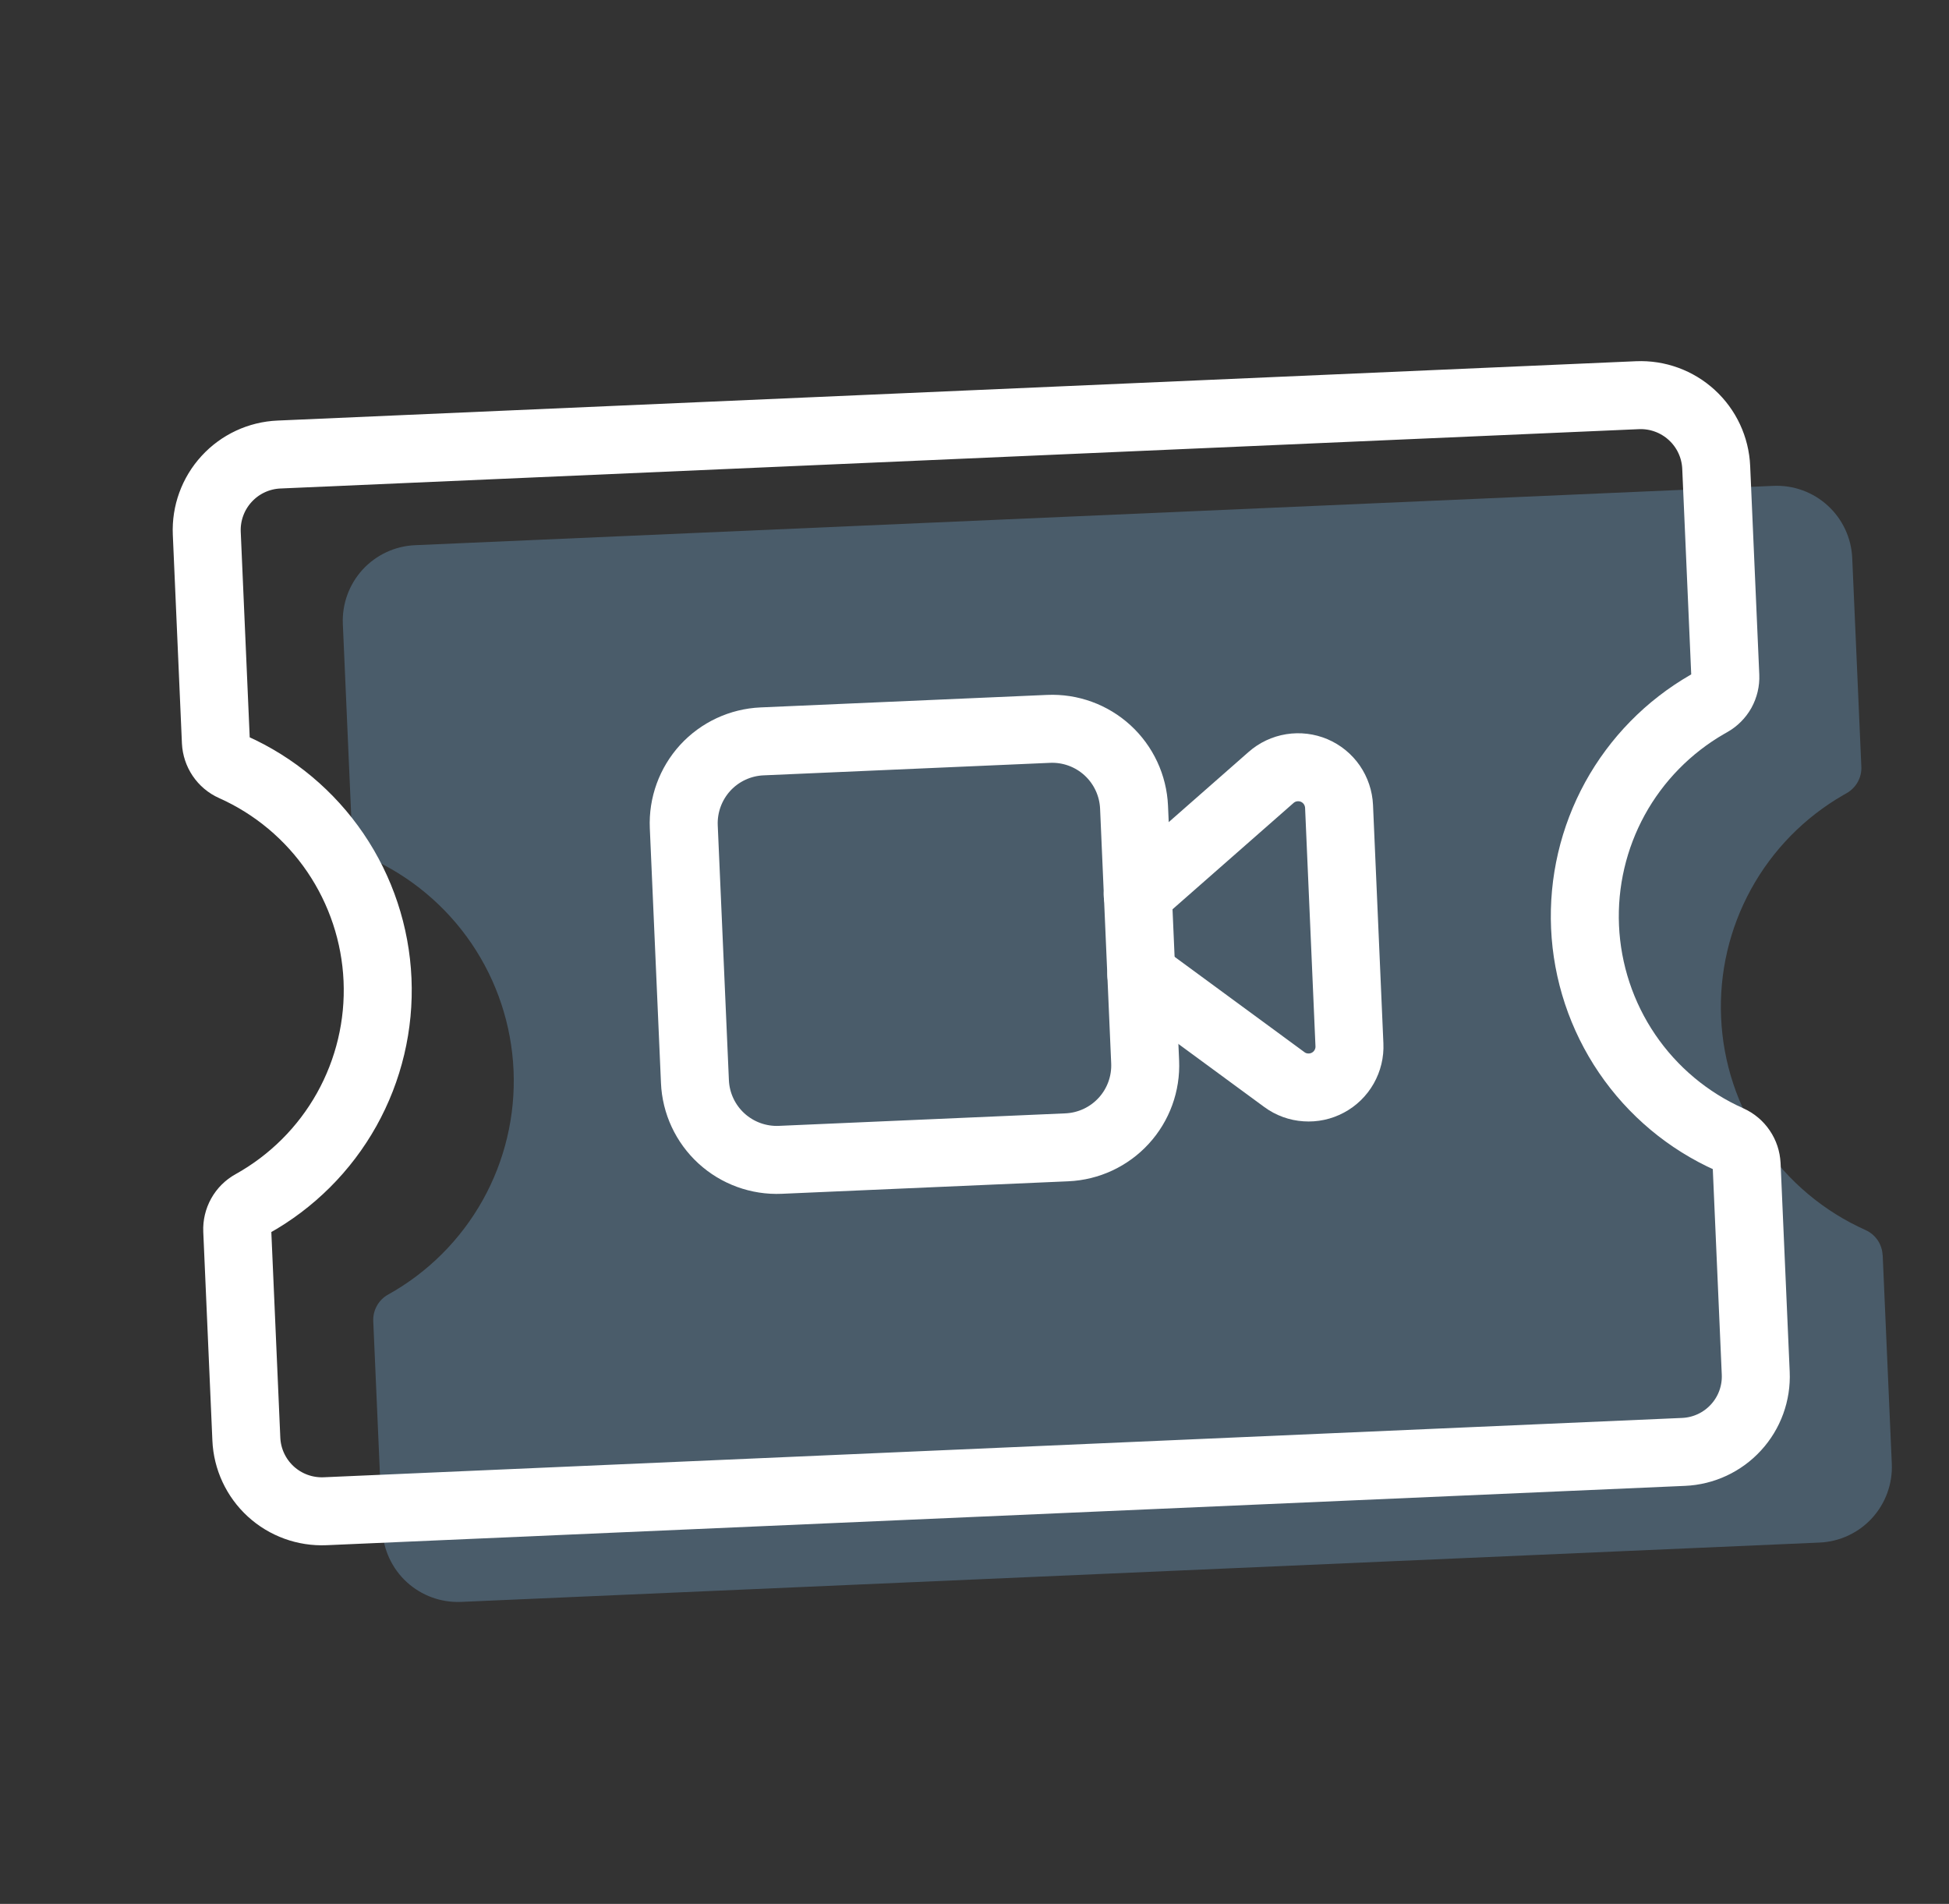
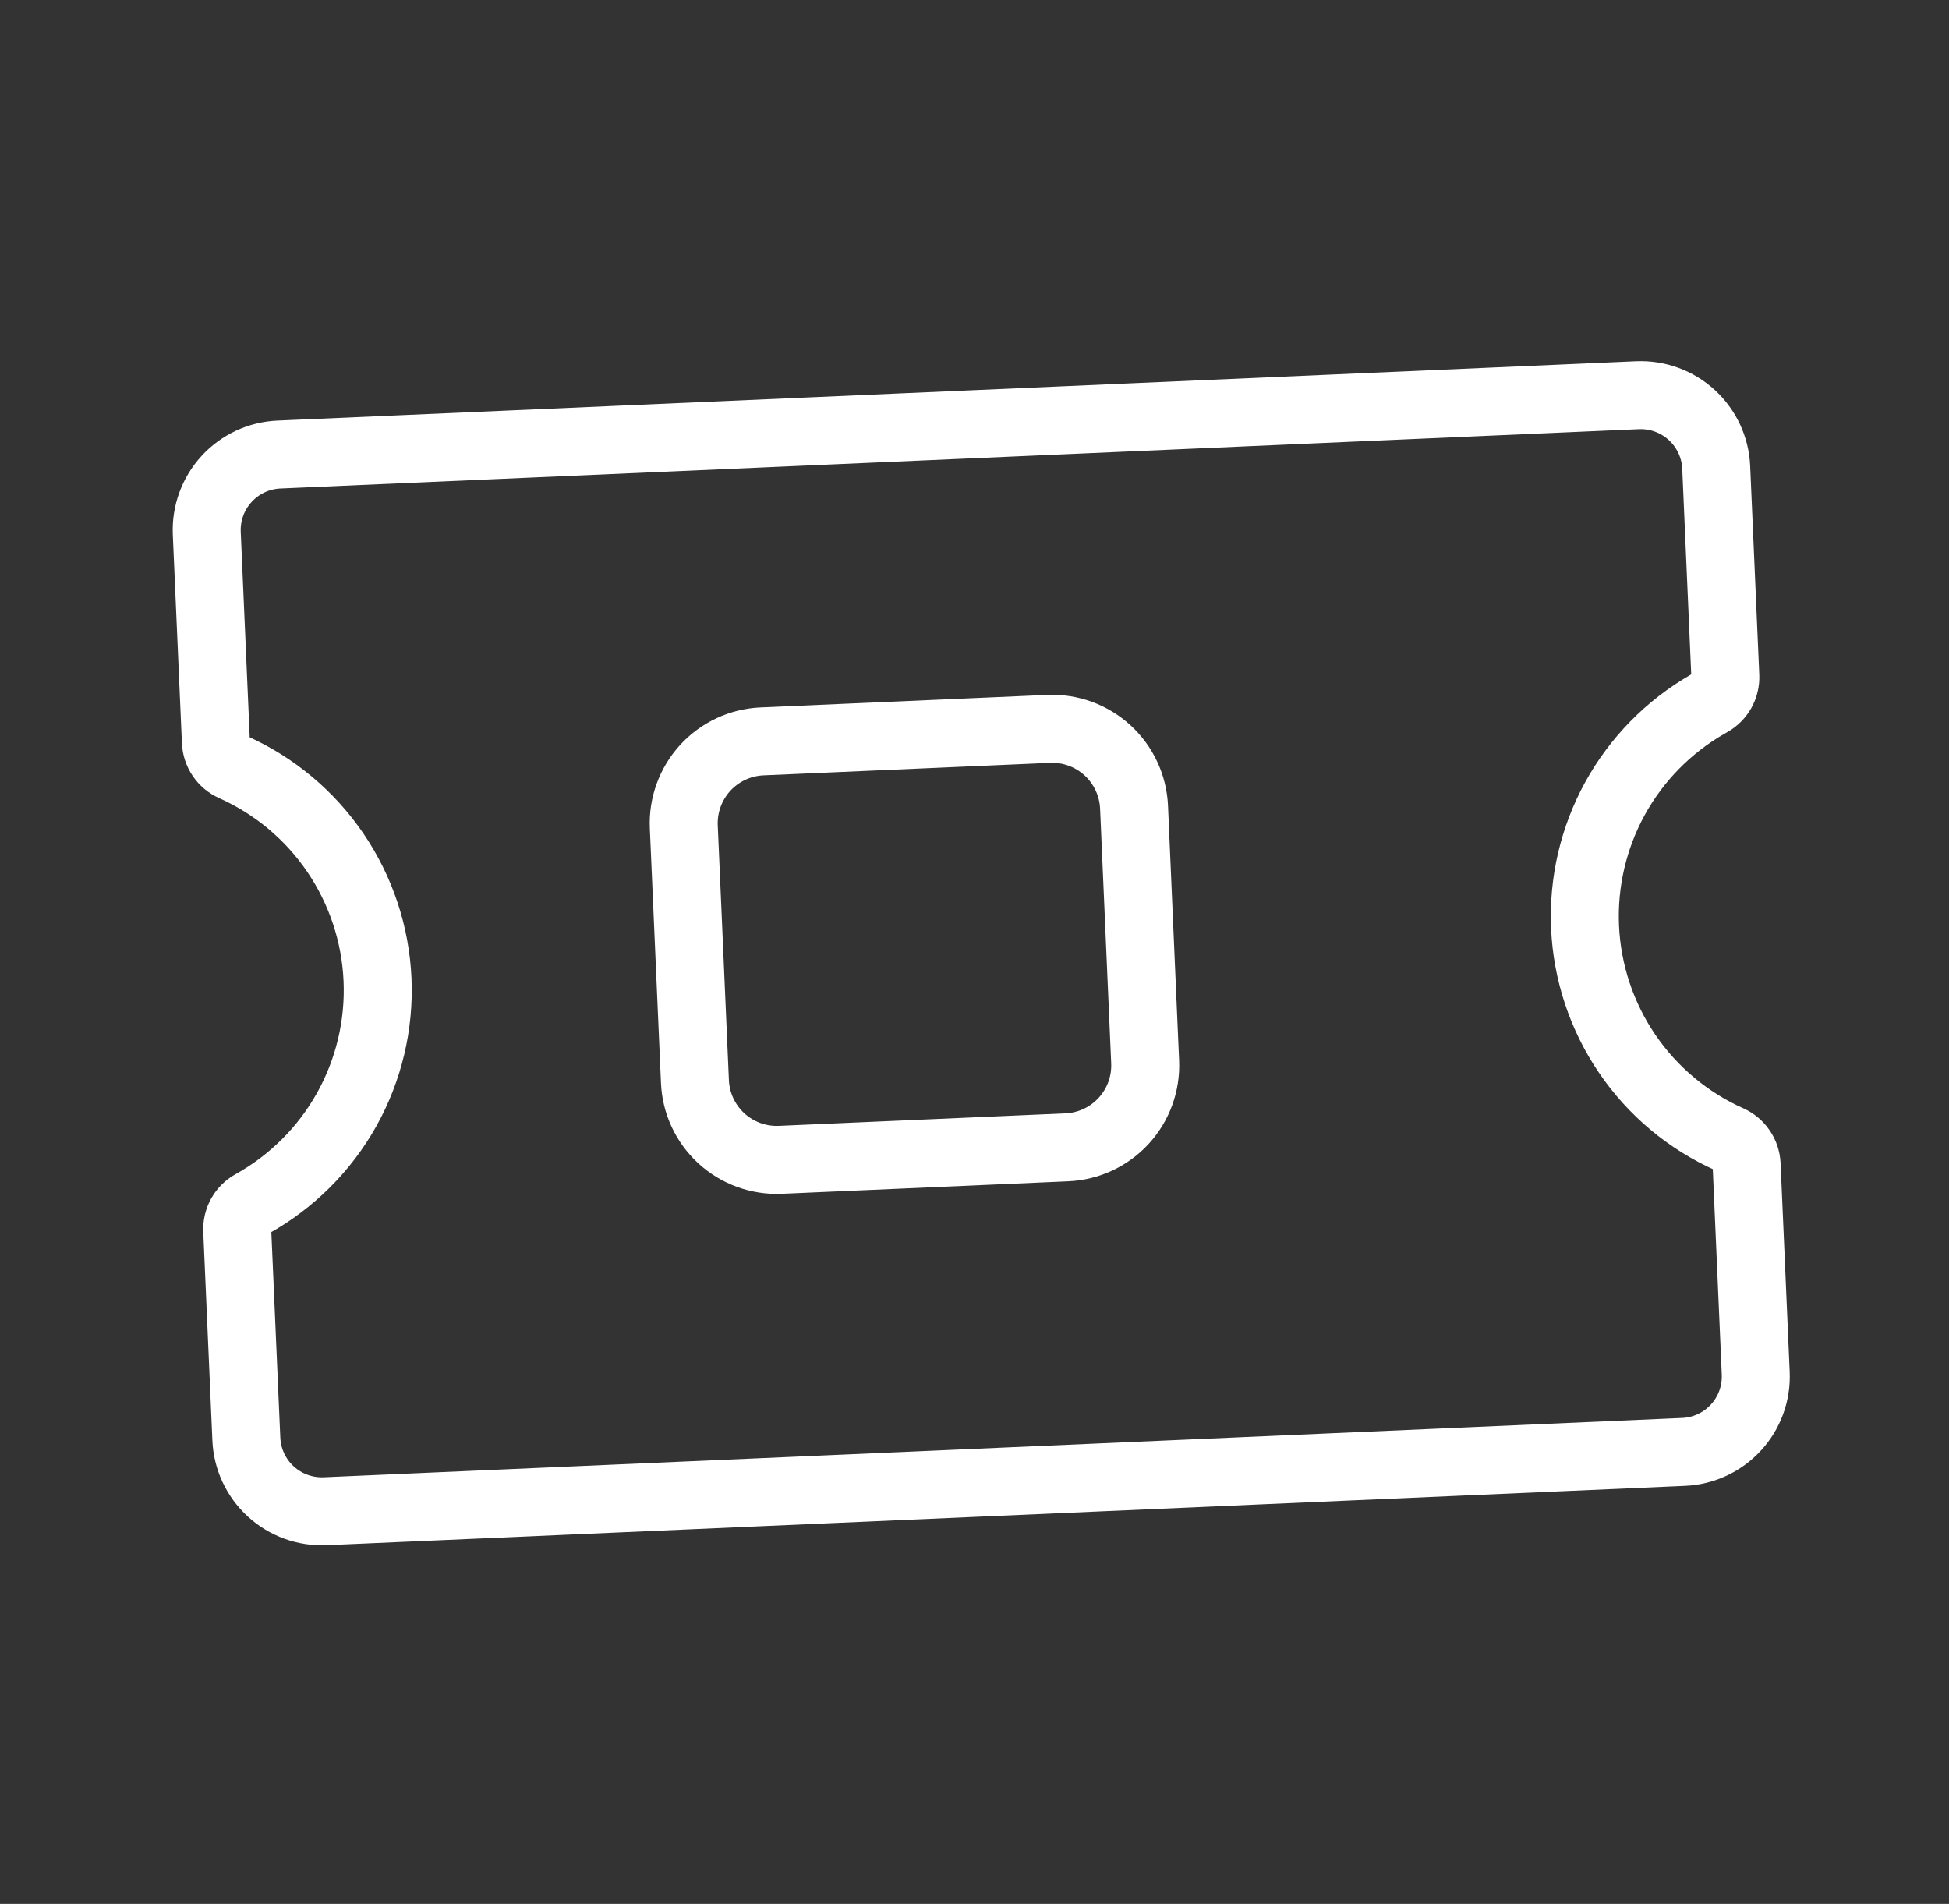
<svg xmlns="http://www.w3.org/2000/svg" width="43" height="42" viewBox="0 0 43 42" fill="none">
  <rect x="0" y="0" width="43" height="42" fill="#333333" stroke="none" />
-   <path d="M41.537 27.689L41.738 32.292C41.757 32.733 41.6 33.164 41.302 33.49C41.003 33.816 40.587 34.01 40.145 34.029L10.174 35.338C9.732 35.357 9.301 35.2 8.975 34.902C8.649 34.603 8.456 34.187 8.436 33.746L8.235 29.143C8.23 29.025 8.258 28.908 8.316 28.805C8.373 28.701 8.459 28.616 8.562 28.559C9.438 28.072 10.16 27.352 10.649 26.478C11.138 25.604 11.374 24.61 11.33 23.61C11.286 22.609 10.965 21.641 10.402 20.812C9.838 19.984 9.056 19.329 8.141 18.921C8.033 18.873 7.941 18.795 7.874 18.697C7.808 18.599 7.77 18.485 7.765 18.367L7.564 13.765C7.545 13.323 7.702 12.892 8 12.566C8.299 12.24 8.715 12.046 9.156 12.027L39.128 10.718C39.569 10.699 40.001 10.856 40.326 11.155C40.652 11.453 40.846 11.869 40.865 12.311L41.066 16.913C41.072 17.031 41.044 17.148 40.986 17.252C40.928 17.355 40.843 17.44 40.74 17.498L40.668 17.539C39.812 18.032 39.108 18.75 38.633 19.615C38.157 20.481 37.928 21.46 37.972 22.447C38.015 23.447 38.337 24.416 38.9 25.244C39.462 26.072 40.245 26.727 41.159 27.135C41.267 27.184 41.359 27.261 41.426 27.359C41.492 27.457 41.53 27.571 41.535 27.689L41.537 27.689Z" fill="#4A5C6A" />
  <path d="M23.538 25.31L17.216 25.586C16.738 25.607 16.27 25.437 15.916 25.113C15.563 24.789 15.352 24.338 15.332 23.859L15.086 18.24C15.065 17.761 15.236 17.293 15.559 16.939C15.883 16.586 16.334 16.376 16.813 16.355L23.135 16.079C23.614 16.058 24.081 16.228 24.435 16.552C24.788 16.876 24.999 17.327 25.02 17.806L25.265 23.425C25.286 23.904 25.116 24.372 24.792 24.725C24.468 25.079 24.017 25.289 23.538 25.31Z" stroke="white" stroke-width="1.5" stroke-linecap="round" stroke-linejoin="round" />
-   <path d="M25.181 21.499L28.338 23.817C28.475 23.918 28.638 23.977 28.808 23.988C28.978 24 29.147 23.964 29.297 23.883C29.447 23.803 29.571 23.682 29.655 23.534C29.739 23.386 29.78 23.218 29.772 23.048L29.543 17.79C29.535 17.62 29.48 17.455 29.383 17.314C29.286 17.174 29.151 17.064 28.994 16.997C28.837 16.931 28.665 16.91 28.496 16.937C28.328 16.964 28.171 17.038 28.043 17.151L25.1 19.736" stroke="white" stroke-width="1.5" stroke-linecap="round" stroke-linejoin="round" />
  <path d="M38.535 25.689L38.736 30.292C38.756 30.733 38.599 31.165 38.3 31.49C38.002 31.816 37.586 32.01 37.144 32.029L7.173 33.338C6.731 33.357 6.3 33.2 5.974 32.902C5.648 32.603 5.454 32.187 5.435 31.746L5.234 27.143C5.229 27.025 5.257 26.908 5.314 26.805C5.372 26.701 5.457 26.616 5.56 26.559V26.559C6.436 26.072 7.159 25.352 7.648 24.478C8.137 23.604 8.373 22.61 8.329 21.61V21.61C8.285 20.609 7.963 19.641 7.4 18.812C6.837 17.984 6.054 17.329 5.14 16.921V16.921C5.032 16.873 4.939 16.795 4.873 16.697C4.807 16.599 4.769 16.485 4.763 16.367L4.562 11.765C4.543 11.323 4.7 10.892 4.999 10.566C5.297 10.24 5.713 10.046 6.155 10.027L36.126 8.718C36.568 8.699 36.999 8.856 37.325 9.155C37.651 9.453 37.845 9.869 37.864 10.311L38.065 14.913C38.07 15.031 38.042 15.148 37.985 15.252C37.927 15.355 37.842 15.44 37.739 15.498L37.667 15.539C36.811 16.032 36.107 16.75 35.631 17.615C35.156 18.481 34.927 19.46 34.97 20.447V20.447C35.014 21.447 35.335 22.416 35.898 23.244C36.461 24.072 37.243 24.727 38.158 25.135V25.135C38.266 25.184 38.358 25.261 38.424 25.359C38.491 25.457 38.529 25.571 38.534 25.689L38.535 25.689Z" stroke="white" stroke-width="1.5" stroke-linecap="round" stroke-linejoin="round" />
</svg>